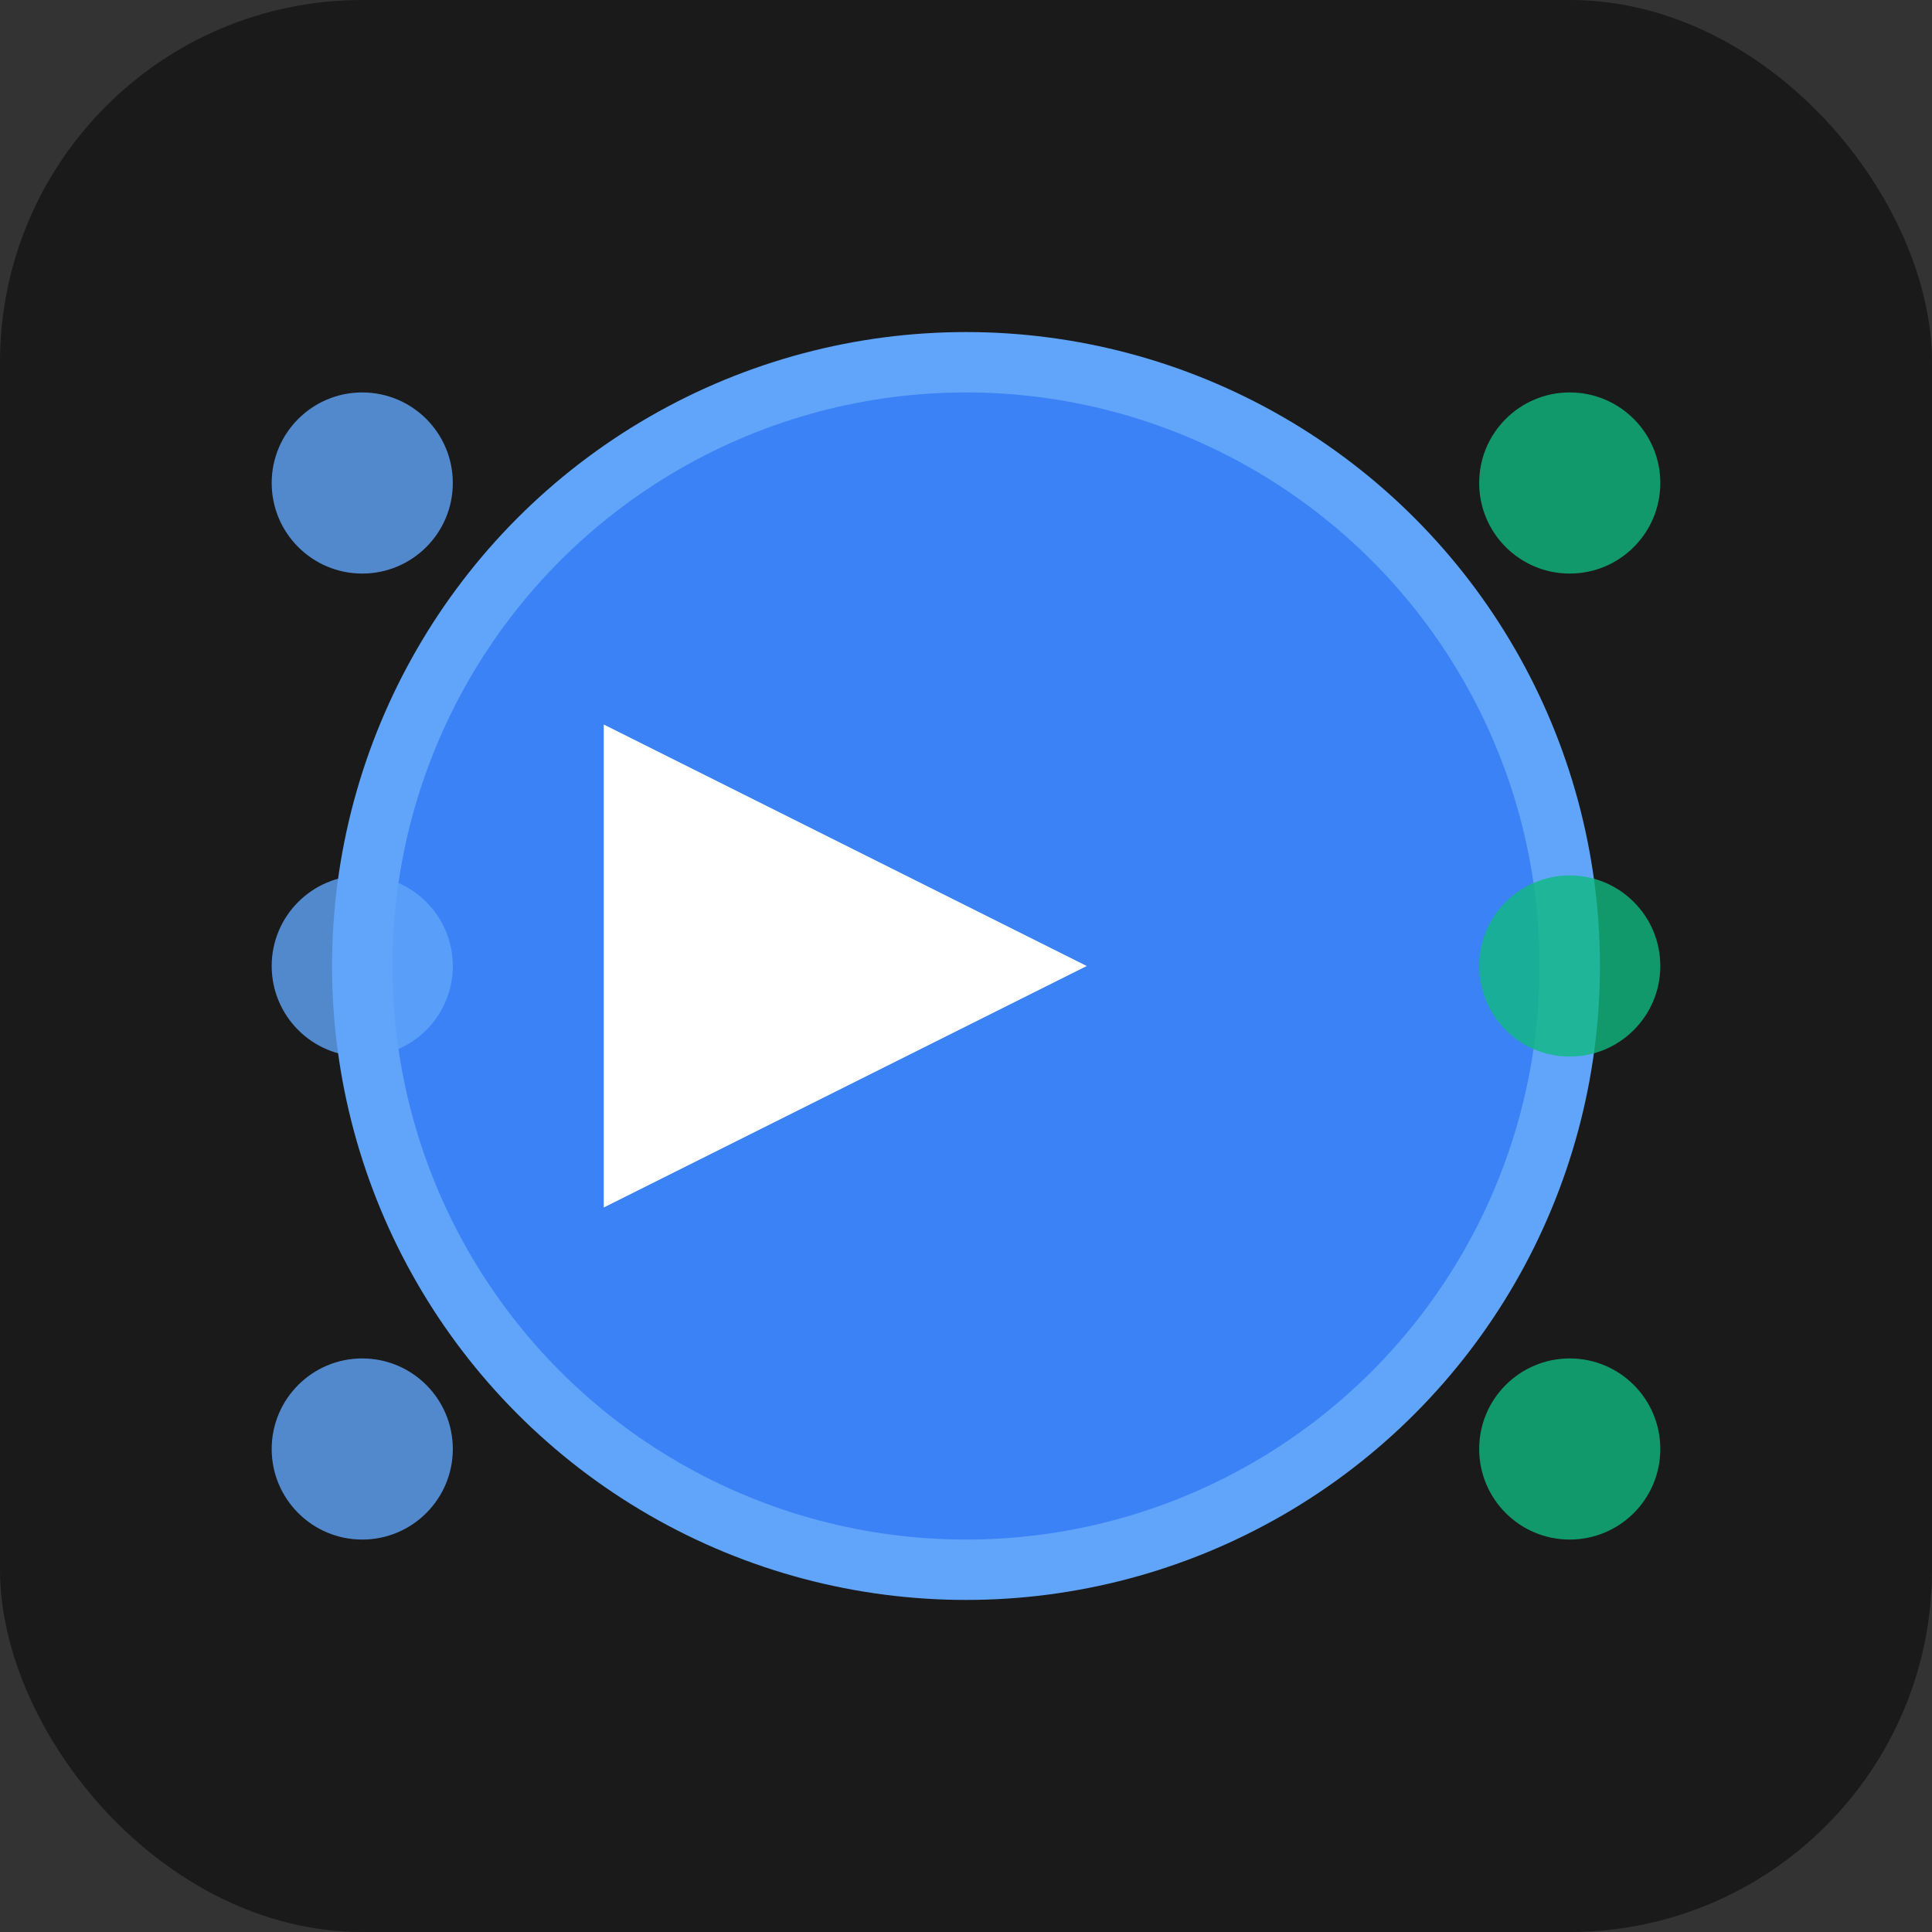
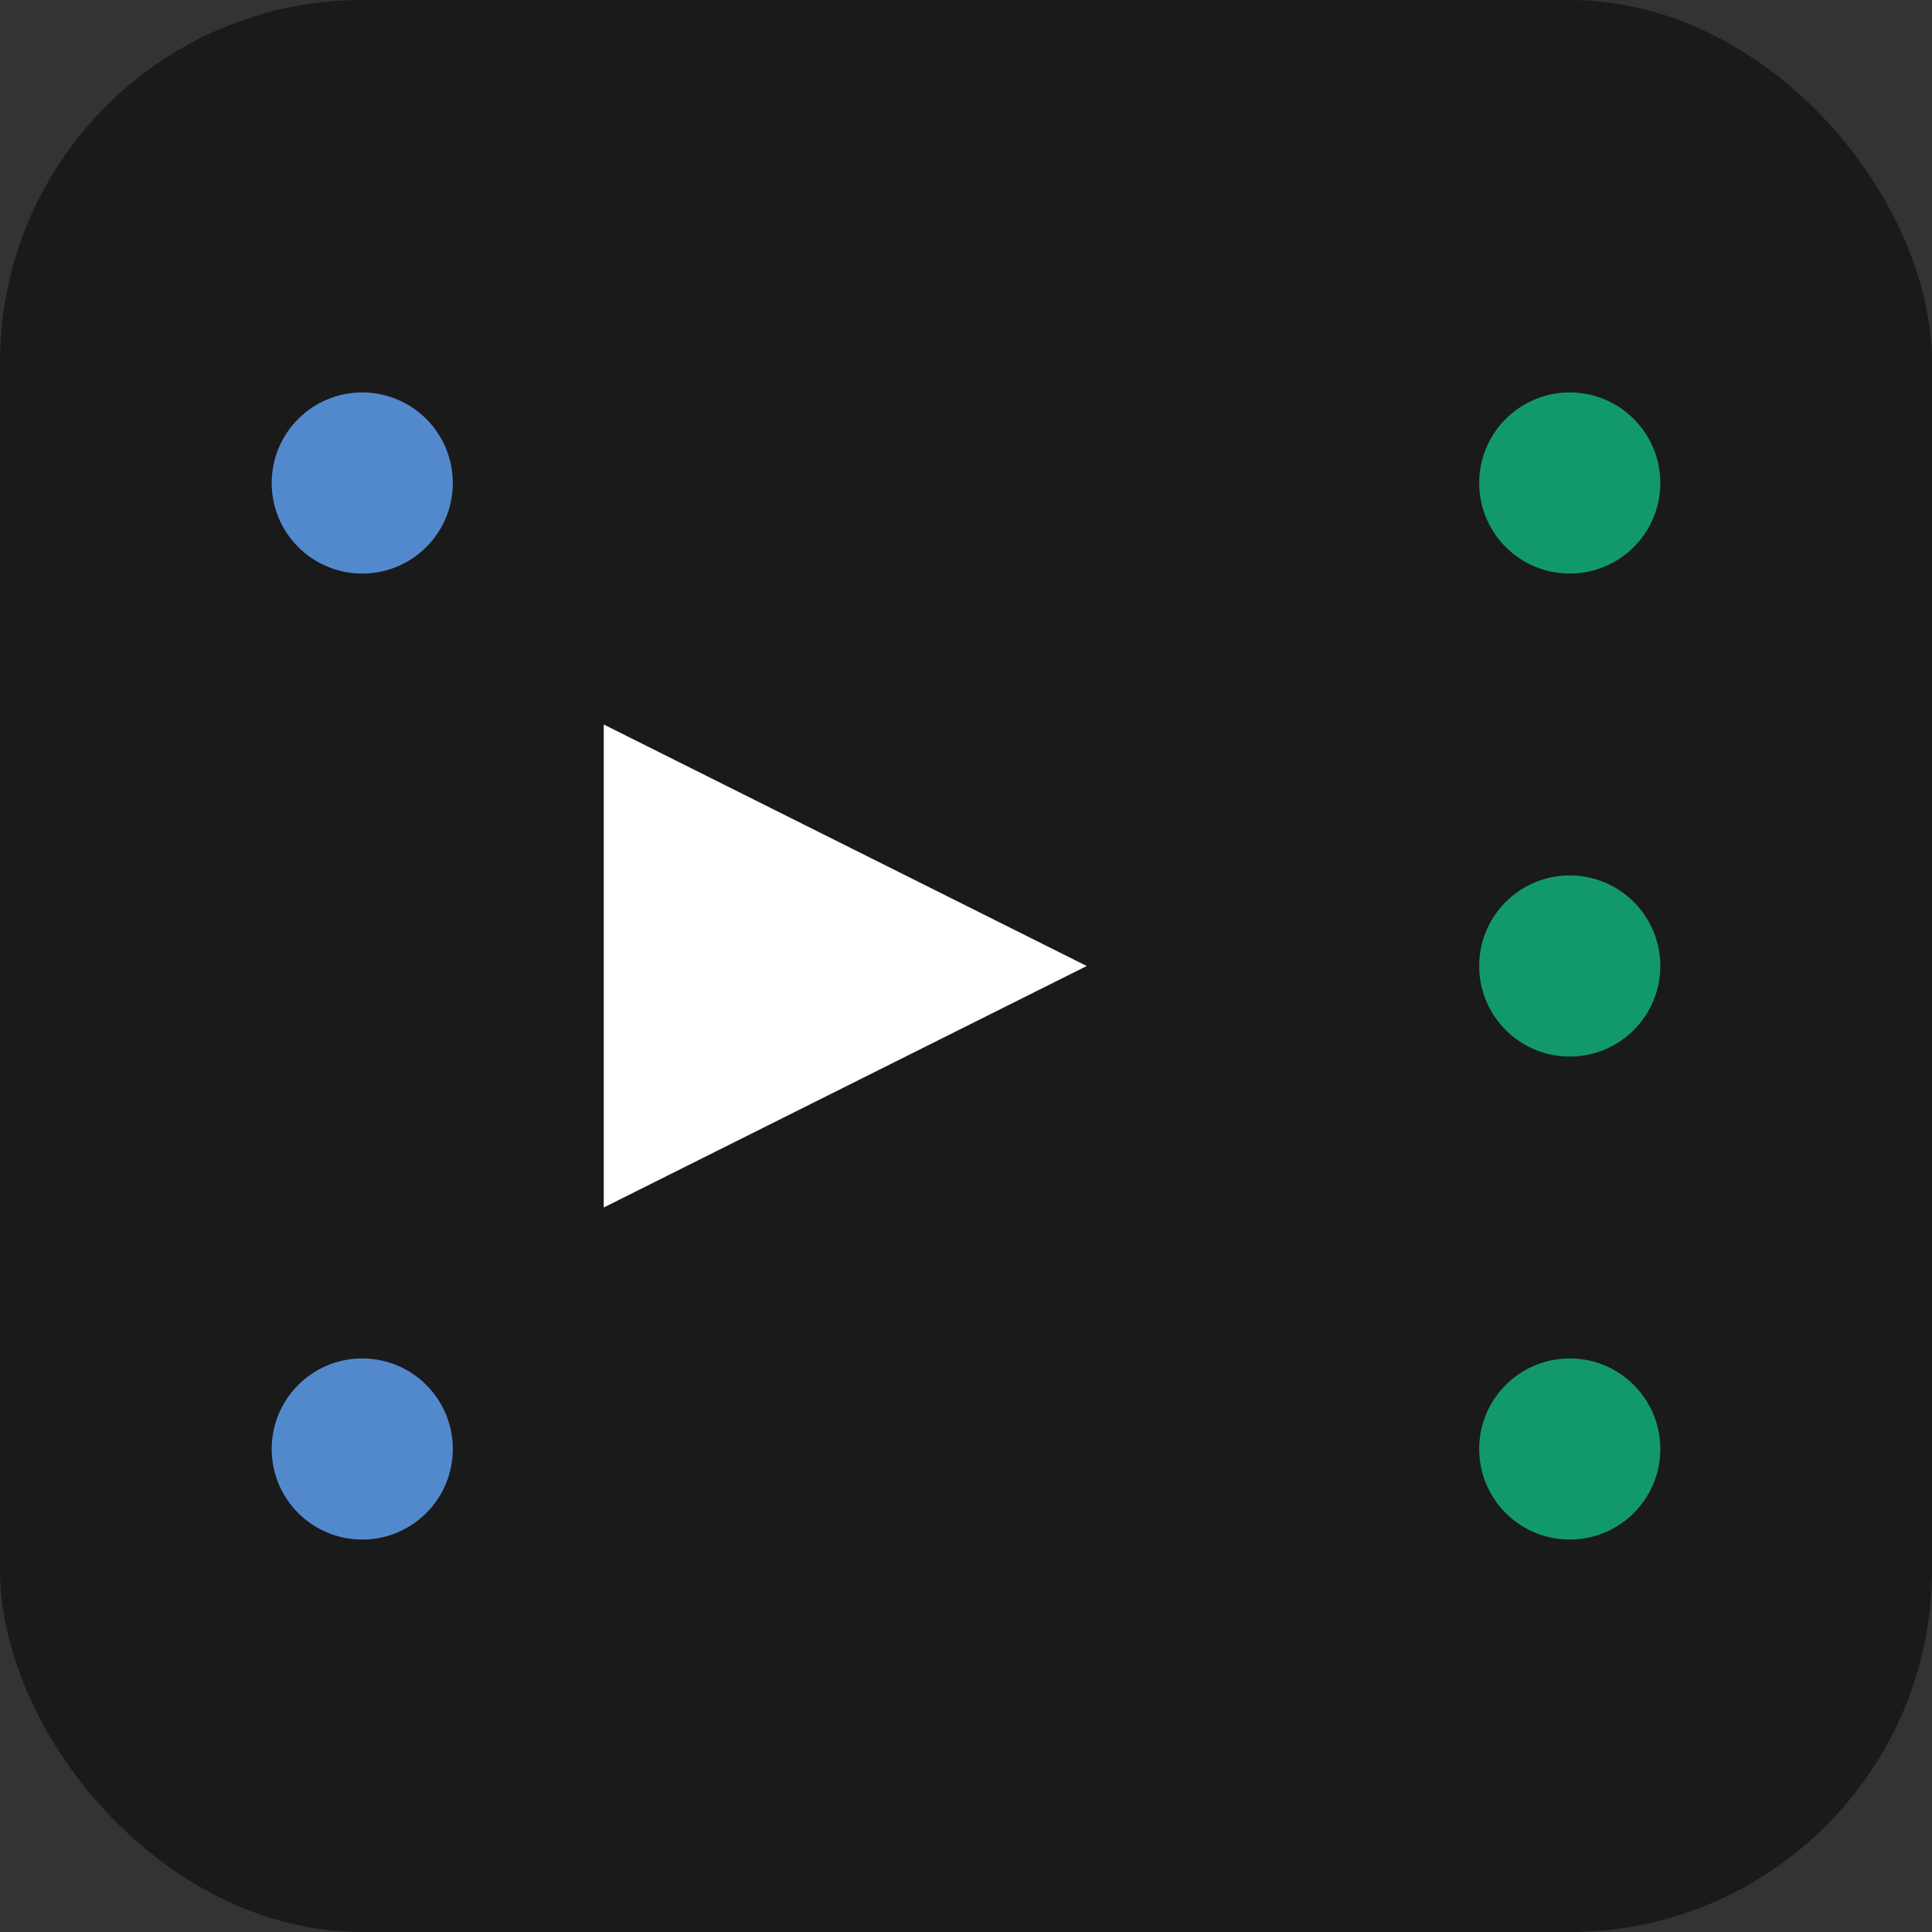
<svg xmlns="http://www.w3.org/2000/svg" width="32" height="32" viewBox="0 0 32 32" fill="none">
  <rect x="0" y="0" width="32" height="32" fill="#333333" stroke="none" />
  <rect width="32" height="32" rx="6" fill="#1a1a1a" />
-   <circle cx="16" cy="16" r="10" fill="#3b82f6" stroke="#60a5fa" stroke-width="1" />
-   <path d="M10 12 L18 16 L10 20 Z" fill="white" />
+   <path d="M10 12 L18 16 L10 20 " fill="white" />
  <circle cx="6" cy="8" r="1.5" fill="#60a5fa" opacity="0.8" />
-   <circle cx="6" cy="16" r="1.5" fill="#60a5fa" opacity="0.8" />
  <circle cx="6" cy="24" r="1.5" fill="#60a5fa" opacity="0.8" />
  <circle cx="26" cy="8" r="1.5" fill="#10b981" opacity="0.8" />
  <circle cx="26" cy="16" r="1.5" fill="#10b981" opacity="0.8" />
  <circle cx="26" cy="24" r="1.5" fill="#10b981" opacity="0.8" />
</svg>